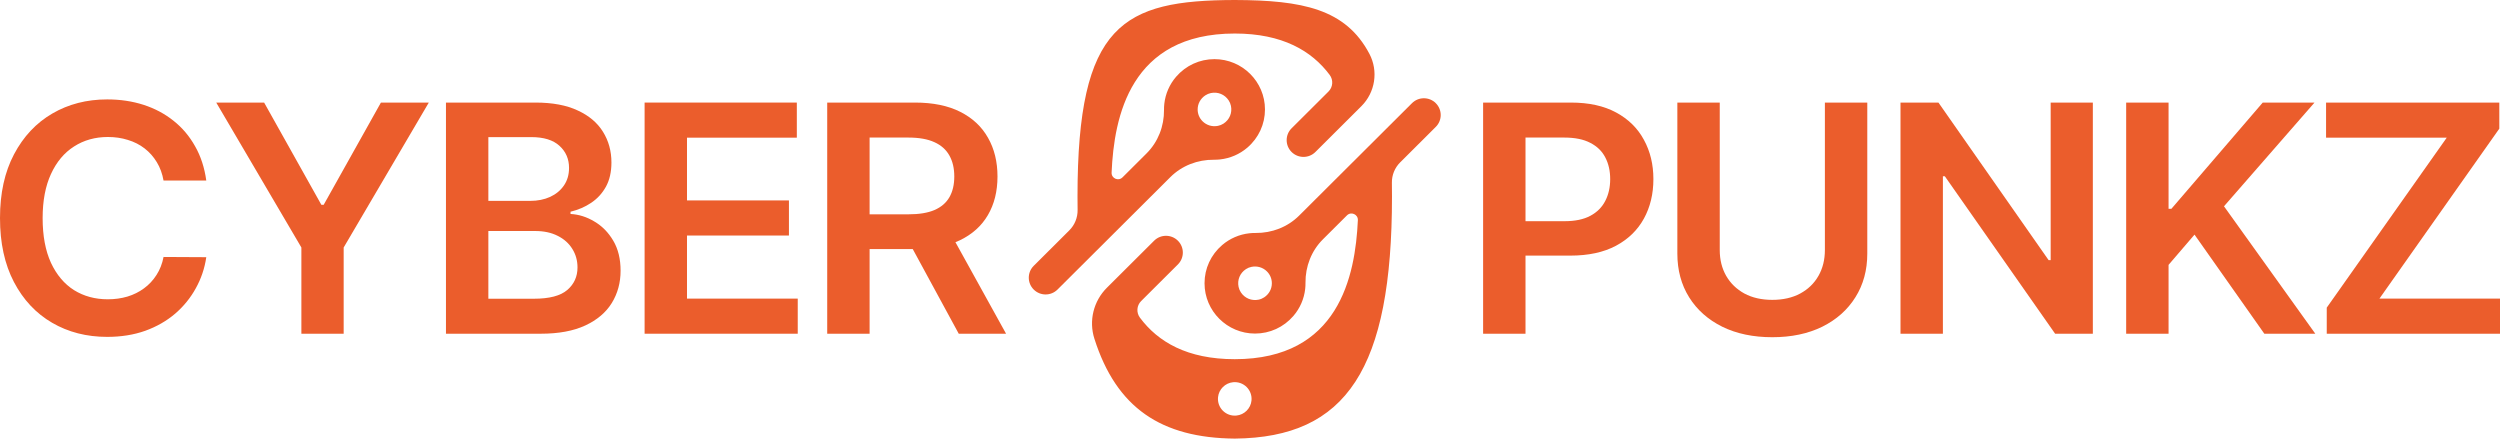
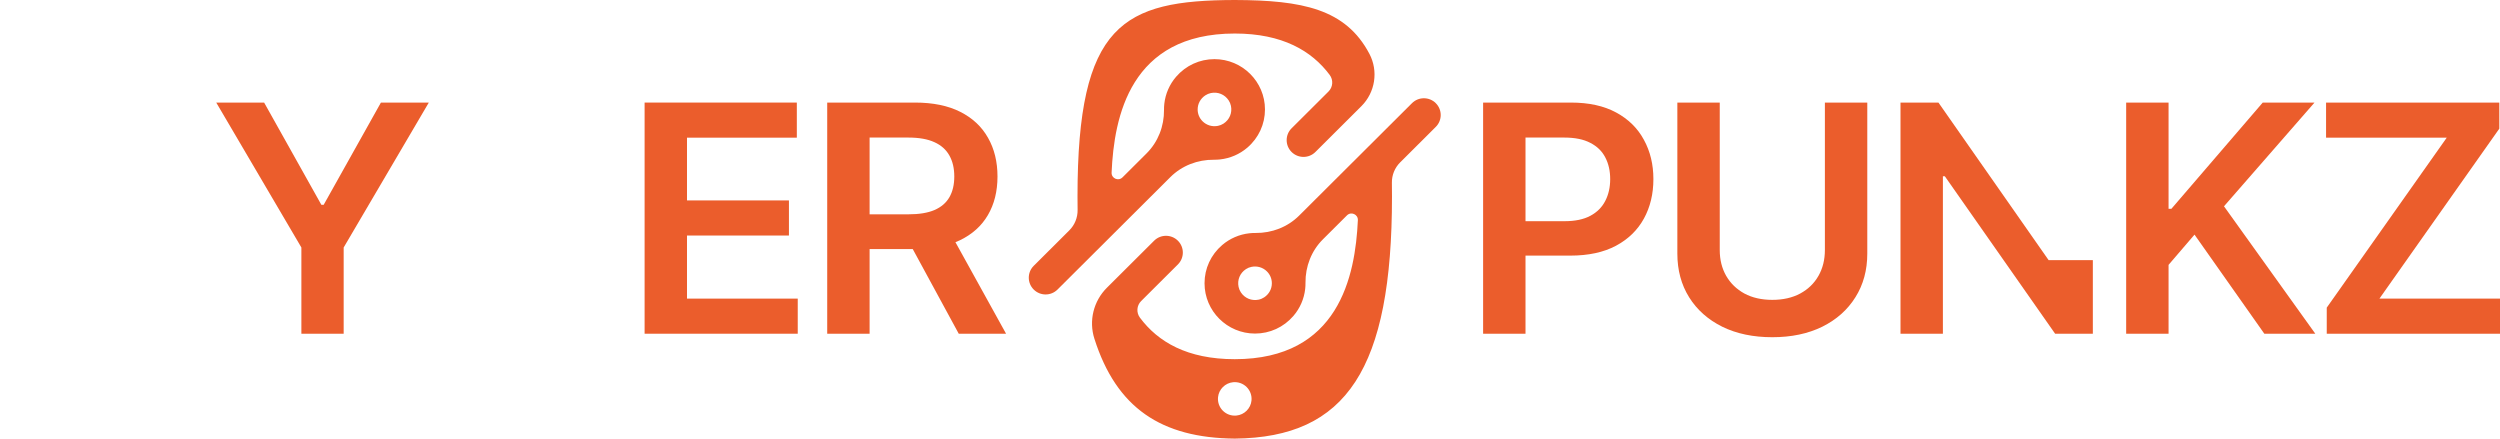
<svg xmlns="http://www.w3.org/2000/svg" width="285" height="50" viewBox="0 0 285 50" fill="none">
-   <path d="M23.516 20.584H18.644C18.505 19.795 18.248 19.096 17.875 18.486C17.501 17.869 17.037 17.346 16.481 16.917C15.925 16.488 15.291 16.166 14.579 15.952C13.875 15.729 13.115 15.617 12.299 15.617C10.848 15.617 9.563 15.977 8.442 16.698C7.322 17.41 6.445 18.456 5.811 19.837C5.177 21.21 4.86 22.887 4.86 24.868C4.86 26.884 5.177 28.582 5.811 29.963C6.453 31.336 7.331 32.374 8.442 33.077C9.563 33.772 10.844 34.119 12.286 34.119C13.085 34.119 13.832 34.016 14.527 33.81C15.23 33.596 15.86 33.283 16.416 32.871C16.98 32.459 17.454 31.953 17.836 31.353C18.227 30.753 18.496 30.066 18.644 29.294L23.516 29.32C23.334 30.572 22.939 31.747 22.331 32.845C21.731 33.943 20.945 34.913 19.973 35.753C19 36.585 17.862 37.237 16.559 37.709C15.256 38.172 13.81 38.404 12.221 38.404C9.875 38.404 7.782 37.868 5.941 36.795C4.1 35.723 2.649 34.175 1.589 32.151C0.53 30.126 0 27.699 0 24.868C0 22.029 0.534 19.602 1.602 17.586C2.671 15.562 4.126 14.013 5.967 12.941C7.808 11.869 9.893 11.333 12.221 11.333C13.706 11.333 15.087 11.539 16.364 11.95C17.64 12.362 18.778 12.967 19.777 13.764C20.776 14.554 21.597 15.523 22.239 16.672C22.891 17.813 23.316 19.117 23.516 20.584Z" fill="#EB5D2C" />
  <path d="M24.651 11.693H30.11L36.637 23.35H36.898L43.425 11.693H48.884L39.178 28.213V38.044H34.357V28.213L24.651 11.693Z" fill="#EB5D2C" />
-   <path d="M50.84 38.044V11.693H61.054C62.982 11.693 64.584 11.993 65.861 12.594C67.147 13.185 68.106 13.996 68.74 15.025C69.383 16.055 69.704 17.221 69.704 18.525C69.704 19.597 69.496 20.515 69.079 21.279C68.662 22.033 68.102 22.647 67.398 23.118C66.695 23.59 65.909 23.929 65.04 24.135V24.392C65.987 24.444 66.895 24.731 67.763 25.254C68.641 25.769 69.357 26.498 69.913 27.442C70.469 28.385 70.747 29.526 70.747 30.864C70.747 32.228 70.412 33.455 69.744 34.544C69.075 35.625 68.067 36.478 66.721 37.104C65.375 37.73 63.681 38.044 61.64 38.044H50.84ZM55.673 34.055H60.871C62.626 34.055 63.889 33.725 64.662 33.064C65.444 32.395 65.835 31.537 65.835 30.491C65.835 29.71 65.64 29.007 65.249 28.381C64.858 27.746 64.302 27.248 63.581 26.888C62.86 26.519 62 26.335 61.002 26.335H55.673V34.055ZM55.673 22.9H60.454C61.288 22.9 62.039 22.75 62.708 22.449C63.377 22.141 63.903 21.707 64.285 21.15C64.676 20.584 64.871 19.915 64.871 19.143C64.871 18.122 64.506 17.281 63.777 16.621C63.056 15.96 61.983 15.63 60.559 15.63H55.673V22.9Z" fill="#EB5D2C" />
  <path d="M73.484 38.044V11.693H90.838V15.694H78.318V22.848H89.939V26.85H78.318V34.042H90.942V38.044H73.484Z" fill="#EB5D2C" />
  <path d="M94.302 38.044V11.693H104.307C106.357 11.693 108.077 12.045 109.467 12.748C110.865 13.451 111.92 14.438 112.633 15.707C113.353 16.968 113.714 18.439 113.714 20.12C113.714 21.81 113.349 23.277 112.619 24.521C111.899 25.756 110.835 26.712 109.428 27.39C108.02 28.059 106.292 28.394 104.242 28.394H97.116V24.431H103.591C104.789 24.431 105.771 24.268 106.535 23.942C107.3 23.607 107.864 23.123 108.229 22.488C108.602 21.845 108.789 21.055 108.789 20.12C108.789 19.186 108.602 18.388 108.229 17.727C107.855 17.058 107.287 16.552 106.522 16.209C105.758 15.857 104.772 15.682 103.565 15.682H99.135V38.044H94.302ZM108.086 26.103L114.691 38.044H109.297L102.809 26.103H108.086Z" fill="#EB5D2C" />
  <path d="M169.075 38.044V11.693H179.08C181.13 11.693 182.85 12.07 184.24 12.825C185.638 13.58 186.693 14.618 187.405 15.939C188.126 17.251 188.487 18.744 188.487 20.416C188.487 22.106 188.126 23.607 187.405 24.92C186.685 26.232 185.621 27.266 184.214 28.02C182.806 28.767 181.074 29.14 179.015 29.14H172.384V25.216H178.364C179.562 25.216 180.544 25.01 181.308 24.598C182.073 24.186 182.637 23.62 183.002 22.9C183.375 22.179 183.562 21.351 183.562 20.416C183.562 19.482 183.375 18.658 183.002 17.946C182.637 17.234 182.068 16.681 181.295 16.286C180.531 15.883 179.545 15.682 178.338 15.682H173.908V38.044H169.075Z" fill="#EB5D2C" />
  <path d="M208.037 11.693H212.871V28.908C212.871 30.795 212.419 32.455 211.516 33.888C210.621 35.32 209.362 36.44 207.738 37.246C206.113 38.044 204.216 38.442 202.044 38.442C199.864 38.442 197.962 38.044 196.338 37.246C194.714 36.44 193.454 35.32 192.56 33.888C191.665 32.455 191.218 30.795 191.218 28.908V11.693H196.051V28.509C196.051 29.607 196.294 30.585 196.781 31.443C197.276 32.301 197.971 32.974 198.865 33.463C199.76 33.943 200.82 34.184 202.044 34.184C203.269 34.184 204.329 33.943 205.223 33.463C206.126 32.974 206.821 32.301 207.308 31.443C207.794 30.585 208.037 29.607 208.037 28.509V11.693Z" fill="#EB5D2C" />
-   <path d="M238.584 11.693V38.044H234.284L221.712 20.095H221.49V38.044H216.657V11.693H220.982L233.542 29.655H233.776V11.693H238.584Z" fill="#EB5D2C" />
+   <path d="M238.584 11.693V38.044H234.284L221.712 20.095H221.49V38.044H216.657V11.693H220.982L233.542 29.655H233.776H238.584Z" fill="#EB5D2C" />
  <path d="M242.383 38.044V11.693H247.216V23.8H247.542L257.952 11.693H263.854L253.535 23.517L263.945 38.044H258.134L250.174 26.747L247.216 30.195V38.044H242.383Z" fill="#EB5D2C" />
  <path d="M265.249 38.044V35.071L278.929 15.694H265.171V11.693H284.922V14.665L271.255 34.042H285V38.044H265.249Z" fill="#EB5D2C" />
  <path d="M163.68 11.761C162.931 11.015 161.717 11.015 160.967 11.761L148.102 24.578C146.786 25.889 144.99 26.577 143.129 26.559C142.899 26.556 142.665 26.568 142.428 26.594C141.286 26.719 140.202 27.188 139.331 27.935C138.036 29.044 137.317 30.613 137.317 32.293C137.317 35.455 139.898 38.026 143.072 38.026C144.759 38.026 146.335 37.308 147.448 36.017C148.197 35.149 148.667 34.071 148.792 32.933C148.817 32.697 148.829 32.465 148.826 32.234C148.808 30.383 149.497 28.593 150.812 27.284L153.554 24.552C154.024 24.084 154.828 24.436 154.797 25.097C154.503 31.492 152.615 40.947 140.761 40.947C135.34 40.947 132.004 38.97 129.951 36.212C129.521 35.634 129.579 34.83 130.089 34.322L134.281 30.145C135.031 29.398 135.031 28.188 134.281 27.442C133.532 26.695 132.317 26.695 131.568 27.442L126.185 32.804C124.661 34.323 124.107 36.564 124.76 38.611C127.277 46.514 132.384 49.922 140.761 50C153.514 49.88 158.687 42.047 158.687 22.385C158.687 21.854 158.684 21.335 158.676 20.829C158.662 19.959 159.004 19.123 159.621 18.508L163.679 14.465C164.429 13.719 164.429 12.509 163.679 11.762L163.68 11.761ZM144.991 32.292C144.991 32.933 144.676 33.526 144.12 33.895C143.927 34.023 143.711 34.115 143.484 34.161C142.685 34.326 141.904 34.004 141.456 33.325C141.331 33.136 141.243 32.923 141.197 32.702C141.031 31.907 141.356 31.126 142.038 30.68C142.232 30.553 142.45 30.465 142.677 30.42C143.332 30.291 143.974 30.488 144.429 30.941C144.791 31.302 144.991 31.781 144.991 32.292ZM142.669 45.668C142.581 46.562 141.855 47.285 140.958 47.373C139.746 47.493 138.735 46.486 138.856 45.278C138.944 44.385 139.669 43.662 140.566 43.574C141.778 43.454 142.789 44.46 142.669 45.668Z" fill="#EB5D2C" />
  <path d="M138.394 18.21C138.625 18.212 138.86 18.201 139.096 18.174C140.238 18.049 141.321 17.58 142.193 16.834C143.487 15.724 144.207 14.155 144.207 12.476C144.207 9.314 141.625 6.742 138.452 6.742C136.765 6.742 135.189 7.461 134.075 8.751C133.327 9.619 132.856 10.698 132.731 11.835C132.705 12.072 132.694 12.305 132.697 12.535C132.715 14.387 132.025 16.175 130.711 17.485L127.964 20.221C127.495 20.689 126.692 20.339 126.722 19.678C127.001 13.303 128.844 3.822 140.762 3.822C146.195 3.822 149.535 5.793 151.586 8.542C152.017 9.119 151.96 9.924 151.449 10.433L147.242 14.625C146.492 15.371 146.492 16.581 147.242 17.328C147.991 18.074 149.205 18.074 149.955 17.328L155.196 12.106C156.778 10.53 157.152 8.11 156.112 6.136C153.41 1.014 148.471 0.025 140.762 0C128.008 0.04 122.836 2.722 122.836 22.385C122.836 22.909 122.839 23.425 122.847 23.933C122.86 24.805 122.52 25.645 121.901 26.262L117.843 30.305C117.094 31.052 117.094 32.261 117.843 33.008C118.593 33.755 119.807 33.755 120.556 33.008L133.42 20.192C134.736 18.881 136.533 18.192 138.394 18.211V18.21ZM136.533 12.476C136.533 11.835 136.848 11.243 137.404 10.873C137.596 10.745 137.814 10.655 138.04 10.607C138.839 10.443 139.62 10.765 140.068 11.444C140.193 11.633 140.281 11.845 140.327 12.066C140.492 12.862 140.168 13.642 139.486 14.088C139.292 14.215 139.074 14.303 138.847 14.348C138.192 14.478 137.549 14.28 137.094 13.828C136.732 13.467 136.532 12.987 136.532 12.476H136.533Z" fill="#EB5D2C" />
</svg>